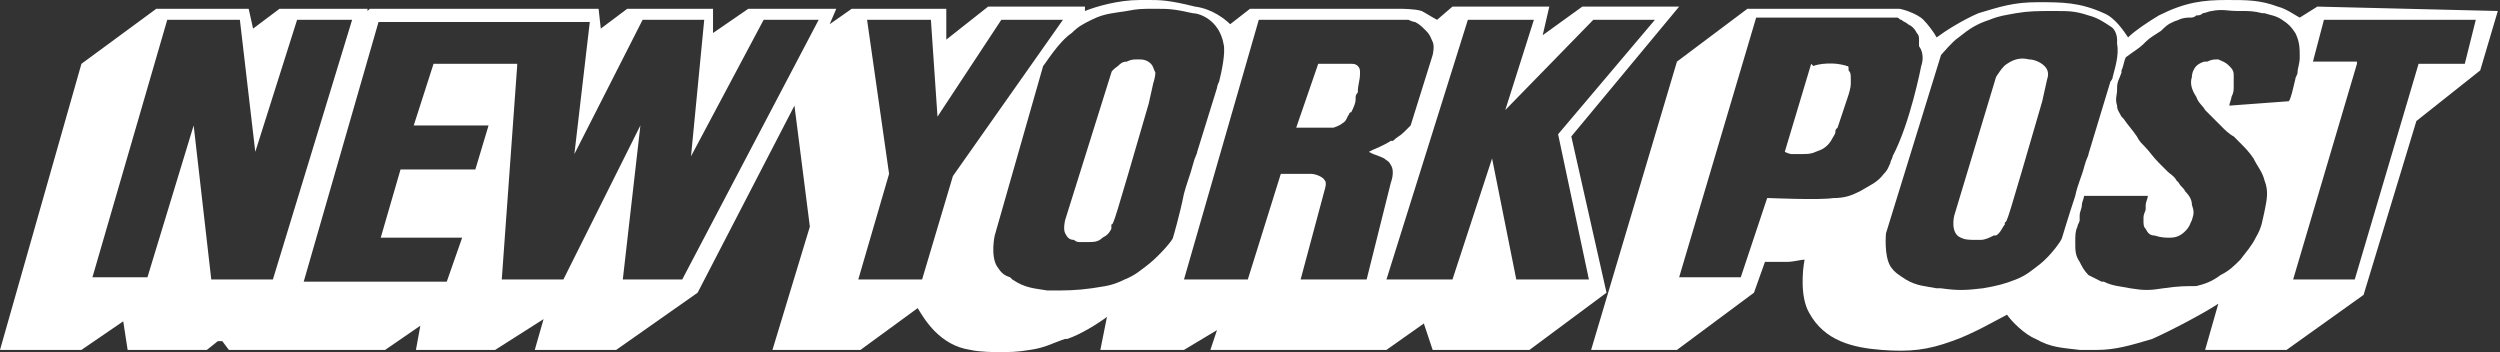
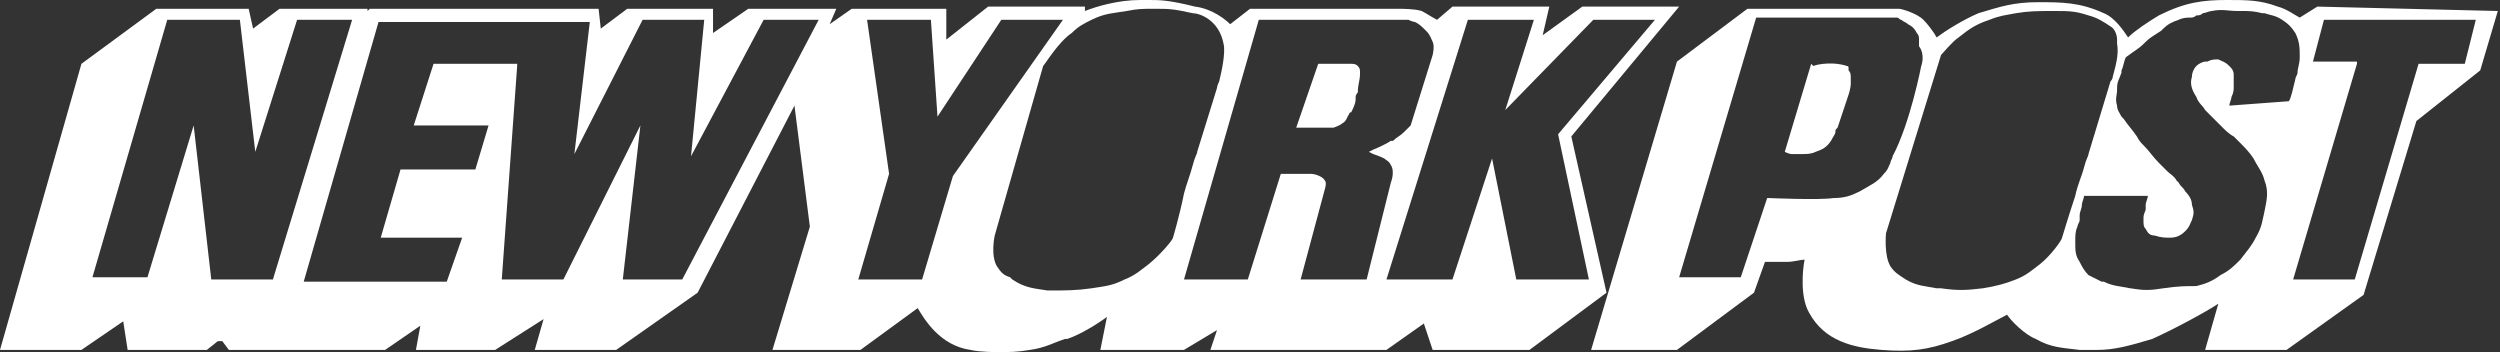
<svg xmlns="http://www.w3.org/2000/svg" version="1.1" id="Layer_1" x="0px" y="0px" viewBox="0 0 113.6 16" style="enable-background:new 0 0 113.6 16;" xml:space="preserve">
  <rect x="0" y="0" width="113.6" height="16" fill="#333333" stroke="none" />
  <style type="text/css">
	.st0{fill:#FFFFFF;}
</style>
  <g>
    <g>
-       <path class="st0" d="M52.3,2.9c-0.2-0.2-0.4-0.2-0.6-0.2c-0.2,0-0.3,0-0.5,0.1c-0.2,0-0.3,0.1-0.4,0.2c0,0-0.3,0.2-0.3,0.3h0    l-2.1,6.7c0,0-0.1,0.4,0,0.6c0.1,0.2,0.2,0.3,0.4,0.3c0.1,0.1,0.2,0.1,0.3,0.1c0,0,0.1,0,0.2,0c0,0,0.1,0,0.1,0    c0.3,0,0.5,0,0.7-0.2c0.2-0.1,0.3-0.2,0.4-0.4c0,0,0-0.1,0-0.2c0,0,0,0,0,0h0c0.1,0,0.1,0,1.7-5.5l0.2-0.9c0,0,0.1-0.3,0.1-0.5    C52.4,3.1,52.4,3,52.3,2.9L52.3,2.9z" />
      <path class="st0" d="M61.8,3.3c0-0.1,0-0.2-0.1-0.3c-0.1-0.1-0.2-0.1-0.3-0.1c-0.1,0-0.3,0-0.3,0h-1.2l-1,2.9h1.7l0,0    c0,0,0.3-0.1,0.4-0.2c0.2-0.1,0.2-0.3,0.3-0.4c0,0,0-0.1,0.1-0.1c0.1-0.2,0.2-0.4,0.2-0.6l0-0.1c0-0.1,0.1-0.2,0.1-0.2    C61.7,3.8,61.8,3.7,61.8,3.3C61.8,3.4,61.8,3.4,61.8,3.3L61.8,3.3z" />
-       <path class="st0" d="M71.4,6.2l4.9-5.9h-4.4l-1.8,1.3l0.3-1.3H66l-0.7,0.6c-0.2-0.1-0.5-0.3-0.7-0.4l0,0c-0.3-0.1-0.9-0.1-1-0.1    h-6.8l-0.9,0.7c-0.2-0.2-0.8-0.7-1.6-0.8C53.1,0,52.7,0,52.2,0c-0.1,0-0.3,0-0.4,0c-1,0-2,0.3-2.5,0.5l0-0.2l-4.4,0L43,1.8l0-1.4    h-4.3l-1,0.7l0.3-0.7H34l-1.6,1.1l0-1.1h-3.9l-1.2,0.9l-0.1-0.9H16.8l-0.1,0.1l0-0.1l-4,0l-1.2,0.9l-0.2-0.9H7.1L3.7,2.9L0,15.9    h3.7l1.9-1.3l0.2,1.3h3.6l0.5-0.4l0.2,0l0.3,0.4h7.1l1.6-1.1l-0.2,1.1h3.6l2.2-1.4l-0.4,1.4h3.7l3.7-2.6l4.4-8.5l0.7,5.5l-1.7,5.6    h4l2.6-1.9c0.3,0.5,1,1.7,2.4,1.9c0.4,0.1,1.2,0.1,1.2,0.1c0.6,0,0.9,0,1.5-0.1c0.7-0.1,1-0.3,1.6-0.5l0.1,0    c0.6-0.2,1.4-0.7,1.8-1l-0.3,1.5h3.8l1.5-0.9l-0.3,0.9h8l1.7-1.2l0.4,1.2h4.4l3.5-2.6L71.4,6.2L71.4,6.2z M9.6,12.7L8.8,5.7    l-2.1,6.9H4.2L7.6,0.9h3.3l0.7,6l1.9-6h2.5l-3.6,11.8L9.6,12.7z M31,12.7h-2.7l0.8-7l-3.5,7h-2.8L23.5,3l0-0.1h-3.8l-0.9,2.8h3.4    l-0.6,2h-3.4l-0.9,3.1h3.7l-0.7,2h-6.5l3.4-11.8h9.6L26.1,7l3.1-6.1h2.8l-0.6,6.2l3.3-6.2h2.5L31,12.7z M43.3,8l-1.4,4.7H39    l1.4-4.8l-1-7h2.9l0.3,4.4l2.9-4.4h2.8L43.3,8L43.3,8z M53.3,10.8L53.3,10.8c0,0.1-0.6,0.8-1.1,1.2c-0.4,0.3-0.6,0.5-1.1,0.7    c-0.6,0.3-0.9,0.3-1.5,0.4c-0.7,0.1-1.2,0.1-1.9,0.1l-0.1,0c-0.6-0.1-1-0.1-1.6-0.5l-0.1-0.1c-0.3-0.1-0.4-0.2-0.6-0.5    c-0.3-0.5-0.1-1.4-0.1-1.4L47.4,3c0.1-0.1,0.7-1.1,1.3-1.5c0.3-0.3,0.5-0.4,0.9-0.6c0.6-0.3,1-0.3,1.6-0.4    c0.5-0.1,0.7-0.1,1.2-0.1h0.1c0.6,0,0.8,0,1.7,0.2c0.3,0,1.2,0.3,1.4,1.4c0.1,0.4-0.1,1.3-0.2,1.7c-0.1,0.2-0.1,0.3-0.1,0.3    l-0.9,2.9h0c0,0,0,0,0,0c0,0.1-0.1,0.2-0.2,0.6c-0.1,0.4-0.3,0.9-0.4,1.3C53.6,9.8,53.3,10.8,53.3,10.8L53.3,10.8z M62.1,12.7h-3    l1.1-4.1c0,0,0.1-0.3,0-0.4c-0.1-0.2-0.5-0.3-0.6-0.3h-1.4l-1.5,4.8h-2.9l3.4-11.8h6.8c0,0,0.2,0.1,0.3,0.1    c0.2,0.1,0.3,0.2,0.5,0.4c0.2,0.2,0.2,0.3,0.3,0.5c0.1,0.2,0,0.6,0,0.6l-1,3.2c0,0-0.2,0.2-0.3,0.3c-0.2,0.2-0.3,0.2-0.5,0.4    l-0.1,0c-0.3,0.2-0.8,0.4-0.8,0.4l-0.2,0.1l0.2,0.1c0,0,0.3,0.1,0.5,0.2l0,0c0.1,0.1,0.2,0.1,0.3,0.3c0.2,0.3,0,0.8,0,0.8    L62.1,12.7L62.1,12.7z M68.9,12.7l-1.1-5.5l-1.8,5.5H63l3.7-11.8h3L68.4,5l4-4.1h2.8l-4.4,5.2l1.4,6.6H68.9z" />
-       <path class="st0" d="M92.2,2.7c-0.4-0.1-0.7,0-1,0.2c-0.2,0.1-0.5,0.6-0.5,0.6l-1.9,6.3c0,0-0.2,0.8,0.3,1    c0.2,0.1,0.4,0.1,0.7,0.1c0.1,0,0.1,0,0.2,0c0.2,0,0.4-0.1,0.6-0.2c0,0,0.1,0,0.1,0c0.2-0.1,0.3-0.4,0.4-0.5c0,0,0,0,0-0.1h0    c0.1,0,0.1,0,1.7-5.5l0.2-0.9c0-0.1,0.2-0.4-0.1-0.7C92.7,2.8,92.4,2.7,92.2,2.7L92.2,2.7z" />
+       <path class="st0" d="M71.4,6.2l4.9-5.9h-4.4l-1.8,1.3l0.3-1.3H66l-0.7,0.6c-0.2-0.1-0.5-0.3-0.7-0.4l0,0c-0.3-0.1-0.9-0.1-1-0.1    h-6.8l-0.9,0.7c-0.2-0.2-0.8-0.7-1.6-0.8C53.1,0,52.7,0,52.2,0c-0.1,0-0.3,0-0.4,0c-1,0-2,0.3-2.5,0.5l0-0.2l-4.4,0L43,1.8l0-1.4    h-4.3l-1,0.7l0.3-0.7H34l-1.6,1.1l0-1.1h-3.9l-1.2,0.9l-0.1-0.9H16.8l-0.1,0.1l0-0.1l-4,0l-1.2,0.9l-0.2-0.9H7.1L3.7,2.9L0,15.9    h3.7l1.9-1.3l0.2,1.3h3.6l0.5-0.4l0.2,0l0.3,0.4h7.1l1.6-1.1l-0.2,1.1h3.6l2.2-1.4l-0.4,1.4h3.7l3.7-2.6l4.4-8.5l0.7,5.5l-1.7,5.6    h4l2.6-1.9c0.3,0.5,1,1.7,2.4,1.9c0.4,0.1,1.2,0.1,1.2,0.1c0.6,0,0.9,0,1.5-0.1c0.7-0.1,1-0.3,1.6-0.5l0.1,0    c0.6-0.2,1.4-0.7,1.8-1l-0.3,1.5h3.8l1.5-0.9l-0.3,0.9h8l1.7-1.2l0.4,1.2h4.4l3.5-2.6L71.4,6.2L71.4,6.2z M9.6,12.7L8.8,5.7    l-2.1,6.9H4.2L7.6,0.9h3.3l0.7,6l1.9-6h2.5l-3.6,11.8L9.6,12.7z M31,12.7h-2.7l0.8-7l-3.5,7h-2.8L23.5,3l0-0.1h-3.8l-0.9,2.8h3.4    l-0.6,2h-3.4l-0.9,3.1h3.7l-0.7,2h-6.5l3.4-11.8h9.6L26.1,7l3.1-6.1h2.8l-0.6,6.2l3.3-6.2h2.5L31,12.7z M43.3,8l-1.4,4.7H39    l1.4-4.8l-1-7h2.9l0.3,4.4l2.9-4.4h2.8L43.3,8L43.3,8z M53.3,10.8L53.3,10.8c0,0.1-0.6,0.8-1.1,1.2c-0.4,0.3-0.6,0.5-1.1,0.7    c-0.6,0.3-0.9,0.3-1.5,0.4c-0.7,0.1-1.2,0.1-1.9,0.1l-0.1,0c-0.6-0.1-1-0.1-1.6-0.5l-0.1-0.1c-0.3-0.1-0.4-0.2-0.6-0.5    c-0.3-0.5-0.1-1.4-0.1-1.4L47.4,3c0.1-0.1,0.7-1.1,1.3-1.5c0.3-0.3,0.5-0.4,0.9-0.6c0.6-0.3,1-0.3,1.6-0.4    c0.5-0.1,0.7-0.1,1.2-0.1h0.1c0.6,0,0.8,0,1.7,0.2c0.3,0,1.2,0.3,1.4,1.4c0.1,0.4-0.1,1.3-0.2,1.7c-0.1,0.2-0.1,0.3-0.1,0.3    l-0.9,2.9h0c0,0,0,0,0,0c0,0.1-0.1,0.2-0.2,0.6c-0.1,0.4-0.3,0.9-0.4,1.3C53.6,9.8,53.3,10.8,53.3,10.8L53.3,10.8M62.1,12.7h-3    l1.1-4.1c0,0,0.1-0.3,0-0.4c-0.1-0.2-0.5-0.3-0.6-0.3h-1.4l-1.5,4.8h-2.9l3.4-11.8h6.8c0,0,0.2,0.1,0.3,0.1    c0.2,0.1,0.3,0.2,0.5,0.4c0.2,0.2,0.2,0.3,0.3,0.5c0.1,0.2,0,0.6,0,0.6l-1,3.2c0,0-0.2,0.2-0.3,0.3c-0.2,0.2-0.3,0.2-0.5,0.4    l-0.1,0c-0.3,0.2-0.8,0.4-0.8,0.4l-0.2,0.1l0.2,0.1c0,0,0.3,0.1,0.5,0.2l0,0c0.1,0.1,0.2,0.1,0.3,0.3c0.2,0.3,0,0.8,0,0.8    L62.1,12.7L62.1,12.7z M68.9,12.7l-1.1-5.5l-1.8,5.5H63l3.7-11.8h3L68.4,5l4-4.1h2.8l-4.4,5.2l1.4,6.6H68.9z" />
      <path class="st0" d="M83.9,3C83.8,3,83.8,2.9,83.9,3c-0.5-0.2-1.3-0.1-1.5,0l-0.1-0.1l-1.2,4l0,0c0,0,0.2,0.1,0.3,0.1    c0.1,0,0.2,0,0.3,0c0,0,0.1,0,0.1,0c0,0,0.1,0,0.1,0h0c0.2,0,0.4,0,0.6-0.1c0.3-0.1,0.5-0.2,0.7-0.5c0.1-0.2,0.2-0.3,0.2-0.4    c0-0.1,0-0.1,0.1-0.2c0.2-0.6,0.5-1.5,0.5-1.5c0,0,0.1-0.3,0.1-0.5c0-0.1,0-0.1,0-0.2c0-0.2,0-0.3-0.1-0.4C84,3,84,3,83.9,3    L83.9,3z" />
      <path class="st0" d="M105.3,0.3l-0.8,0.5c-0.2-0.1-0.6-0.4-1-0.5C102.7,0,102.1,0,101.2,0c-1.1,0-1.9,0.1-3.1,0.7    c-0.5,0.3-1.1,0.7-1.4,1c-0.2-0.3-0.6-0.9-1.1-1.1c-1.1-0.5-1.9-0.5-3-0.5c-1.1,0-1.7,0.2-2.7,0.5c-0.7,0.3-1.5,0.8-1.9,1.1    c-0.1-0.2-0.4-0.6-0.6-0.8c-0.3-0.3-1-0.5-1.1-0.5h-6.9l0,0l-3.2,2.4l-3.9,13.1h3.9l3.5-2.6l0.5-1.4c0.2,0,0.7,0,1,0    c0.3,0,0.6-0.1,0.8-0.1c-0.1,0.5-0.2,1.7,0.2,2.4c0.7,1.3,2,1.6,3.3,1.7c1.3,0.1,2.1,0,3.2-0.4c0.9-0.3,2.1-1,2.5-1.2    c0.2,0.3,0.8,0.9,1.3,1.1c0.7,0.4,1.2,0.4,2,0.5c0.3,0,0.5,0,0.8,0c0.8,0,1.5-0.2,2.5-0.5c0.9-0.4,2.4-1.2,3-1.6l-0.6,2.1h3.7    l3.5-2.5l2.4-7.9l2.9-2.3l0.8-2.7L105.3,0.3L105.3,0.3z M84.5,8.7C84.1,8.9,83.8,9,83.3,9c-0.6,0.1-2.9,0-2.9,0h-0.1l-1.2,3.6    h-2.8l3.5-11.8h6.4c0.1,0,0.1,0.1,0.2,0.1c0.1,0.1,0.2,0.1,0.3,0.2c0.2,0.1,0.3,0.2,0.4,0.4c0.1,0.1,0.1,0.2,0.1,0.3    c0,0.1,0,0.2,0,0.3C87.5,2.5,87.3,3,87.3,3c0,0-0.5,2.6-1.3,4.1c0,0.1-0.1,0.2-0.1,0.3c-0.1,0.2-0.1,0.3-0.3,0.5    C85.3,8.3,85,8.4,84.5,8.7L84.5,8.7z M92.7,12c-0.4,0.3-0.6,0.5-1.1,0.7c-0.5,0.2-0.9,0.3-1.5,0.4c-0.8,0.1-1.2,0.1-1.9,0    c-0.1,0-0.1,0-0.2,0c-0.5-0.1-0.9-0.1-1.4-0.4c-0.3-0.2-0.5-0.3-0.7-0.6c-0.3-0.5-0.2-1.5-0.2-1.5l2.5-8.1    c0.1-0.1,0.5-0.6,0.8-0.8c0.5-0.4,0.8-0.6,1.4-0.8c0.5-0.2,0.7-0.2,1.2-0.3c0.6-0.1,1-0.1,1.7-0.1h0.1c0.6,0,0.9,0,1.5,0.2    c0.4,0.1,0.7,0.3,1,0.5l0,0c0.2,0.1,0.3,0.4,0.3,0.6c0,0.1,0,0.1,0,0.2c0.1,0.5-0.1,1.1-0.2,1.5c0,0.1-0.1,0.2-0.1,0.2L94.9,7h0    c0,0,0,0,0,0c0,0.1-0.1,0.2-0.2,0.6c-0.1,0.4-0.3,0.8-0.4,1.3c-0.3,0.9-0.6,1.9-0.6,1.9C93.7,10.9,93.2,11.6,92.7,12L92.7,12z     M101.3,4.8c0-0.1,0.1-0.3,0.1-0.4c0.1-0.2,0.1-0.3,0.1-0.5c0-0.1,0-0.1,0-0.1c0-0.1,0-0.2,0-0.4c0-0.2-0.1-0.3-0.2-0.4    c-0.2-0.2-0.3-0.2-0.5-0.3c-0.2,0-0.3,0-0.5,0.1l-0.1,0c-0.1,0-0.3,0.1-0.4,0.2c-0.1,0.1-0.2,0.3-0.2,0.5c-0.1,0.3,0,0.6,0.2,0.9    c0.1,0.3,0.3,0.4,0.4,0.6c0.1,0.1,0.1,0.1,0.2,0.2c0.2,0.2,0.4,0.4,0.6,0.6c0.1,0.1,0.3,0.3,0.5,0.4c0.1,0.1,0.2,0.2,0.3,0.3    c0.2,0.2,0.4,0.4,0.6,0.7c0.2,0.4,0.4,0.6,0.5,1c0.2,0.5,0.1,0.9,0,1.4c-0.1,0.4-0.1,0.7-0.4,1.2c-0.2,0.4-0.4,0.6-0.7,1    c-0.3,0.3-0.5,0.5-0.9,0.7c-0.4,0.3-0.7,0.4-1.1,0.5C99.3,13,99,13,98.3,13.1c-0.6,0.1-0.9,0.1-1.5,0C96.3,13,96,13,95.6,12.8    l-0.1,0c-0.2-0.1-0.4-0.2-0.6-0.3c-0.2-0.2-0.3-0.4-0.4-0.6c-0.2-0.3-0.2-0.5-0.2-0.9c0-0.3,0-0.5,0.1-0.7c0-0.1,0.1-0.2,0.1-0.3    c0-0.1,0-0.1,0-0.2c0-0.2,0.1-0.3,0.1-0.5c0-0.1,0.1-0.3,0.1-0.4h2.9c0,0.1-0.1,0.3-0.1,0.4c0,0.1,0,0.1,0,0.2    c0,0.1-0.1,0.2-0.1,0.4v0.1c0,0.2,0,0.3,0.1,0.4c0.1,0.2,0.2,0.3,0.4,0.3c0.3,0.1,0.5,0.1,0.7,0.1c0.3,0,0.5-0.1,0.7-0.3    c0.2-0.2,0.2-0.3,0.3-0.5c0.1-0.3,0.1-0.4,0-0.7c0-0.2-0.1-0.4-0.3-0.6l0,0c-0.1-0.2-0.2-0.2-0.3-0.4c0,0-0.1-0.1-0.1-0.1    c-0.1-0.2-0.3-0.3-0.4-0.4c-0.1-0.1-0.2-0.2-0.4-0.4c-0.3-0.3-0.4-0.5-0.7-0.8c-0.1-0.1-0.2-0.2-0.3-0.4c-0.2-0.3-0.4-0.5-0.6-0.8    l-0.1-0.1c-0.1-0.2-0.2-0.3-0.2-0.5c-0.1-0.3,0-0.5,0-0.7l0-0.1c0-0.3,0.1-0.4,0.2-0.7l0-0.1c0.1-0.2,0.1-0.4,0.2-0.6    C97,2.3,97.2,2.2,97.4,2l0.1-0.1c0.2-0.2,0.4-0.3,0.7-0.5l0.1-0.1C98.5,1.1,98.7,1,99,0.9c0.2-0.1,0.4-0.1,0.5-0.1    c0.1,0,0.2,0,0.3-0.1c0.1,0,0.2,0,0.3-0.1c0.1,0,0.3-0.1,0.4-0.1c0.5-0.1,0.7,0,1.2,0l0.2,0c0.3,0,0.5,0,0.9,0.1l0.1,0    c0.3,0.1,0.5,0.1,0.8,0.3c0.3,0.2,0.4,0.3,0.6,0.6c0.2,0.4,0.2,0.7,0.2,1.1v0c0,0.3-0.1,0.5-0.1,0.7c0,0.1-0.1,0.2-0.1,0.3    c-0.1,0.4-0.2,0.9-0.3,1L101.3,4.8L101.3,4.8z M112,2.9h-2.1l-2.9,9.8h-2.8l2.9-9.8l0-0.1h-2l0.5-1.9h6.9L112,2.9L112,2.9z" />
    </g>
  </g>
</svg>